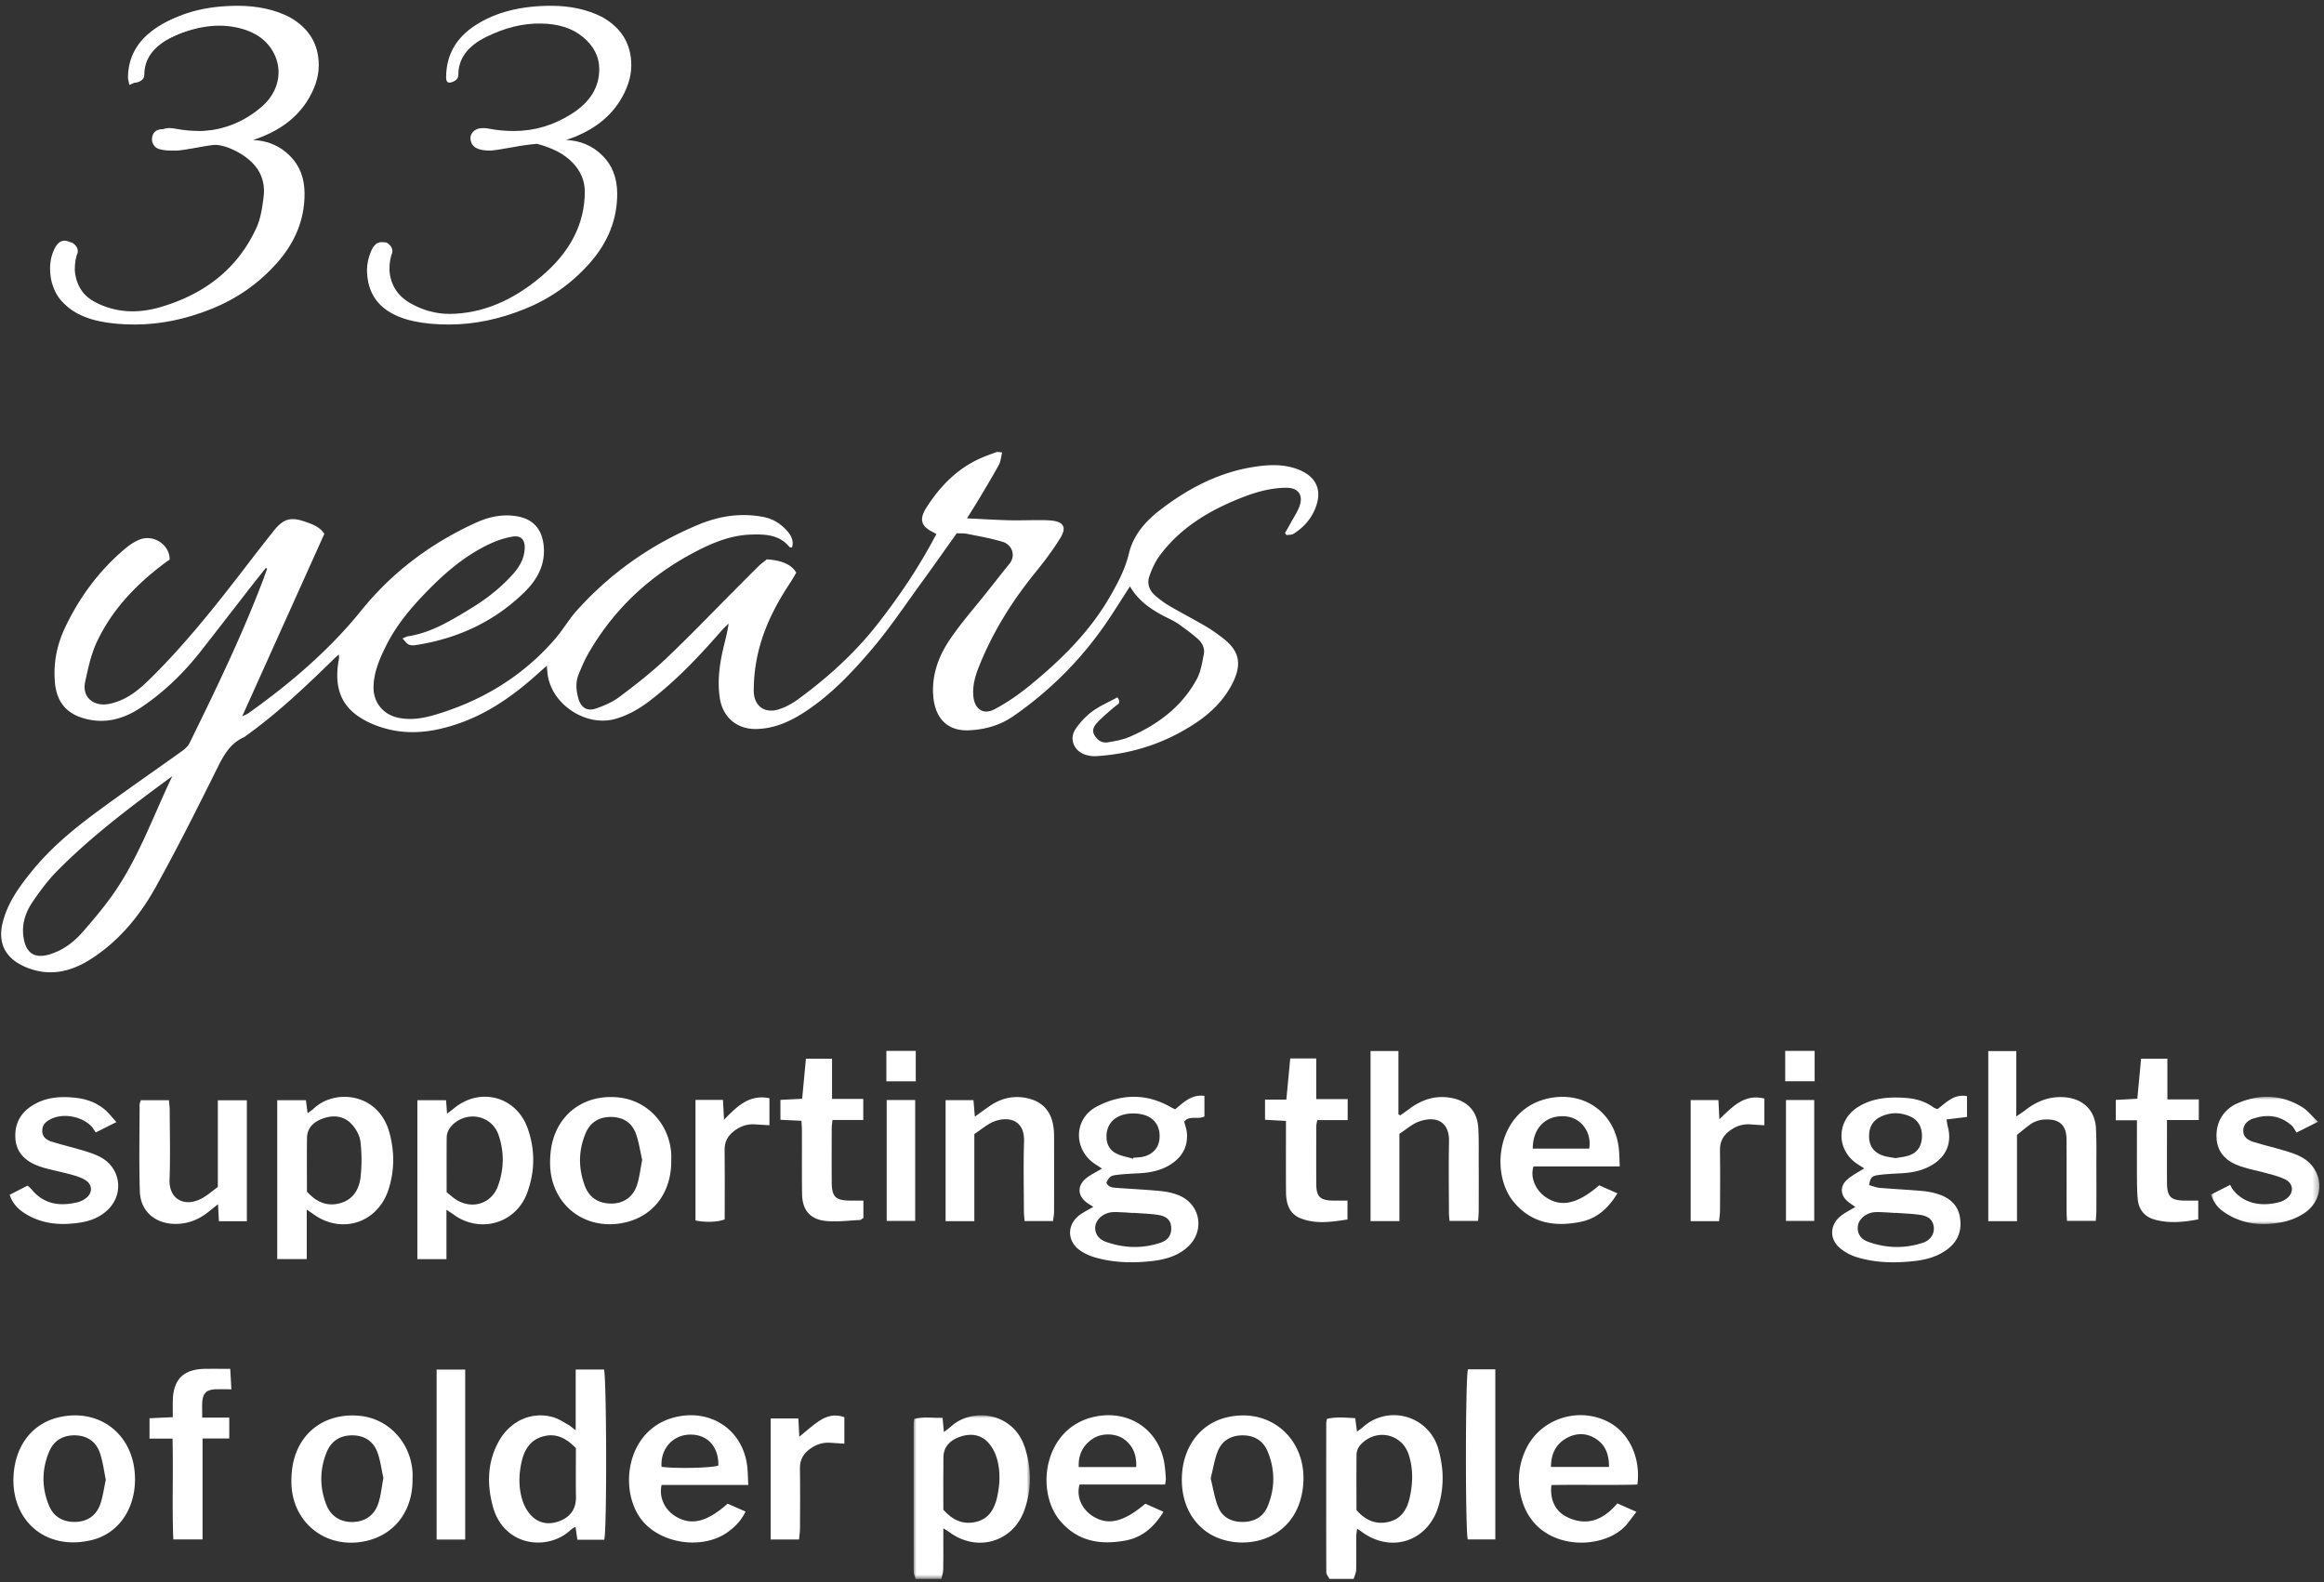
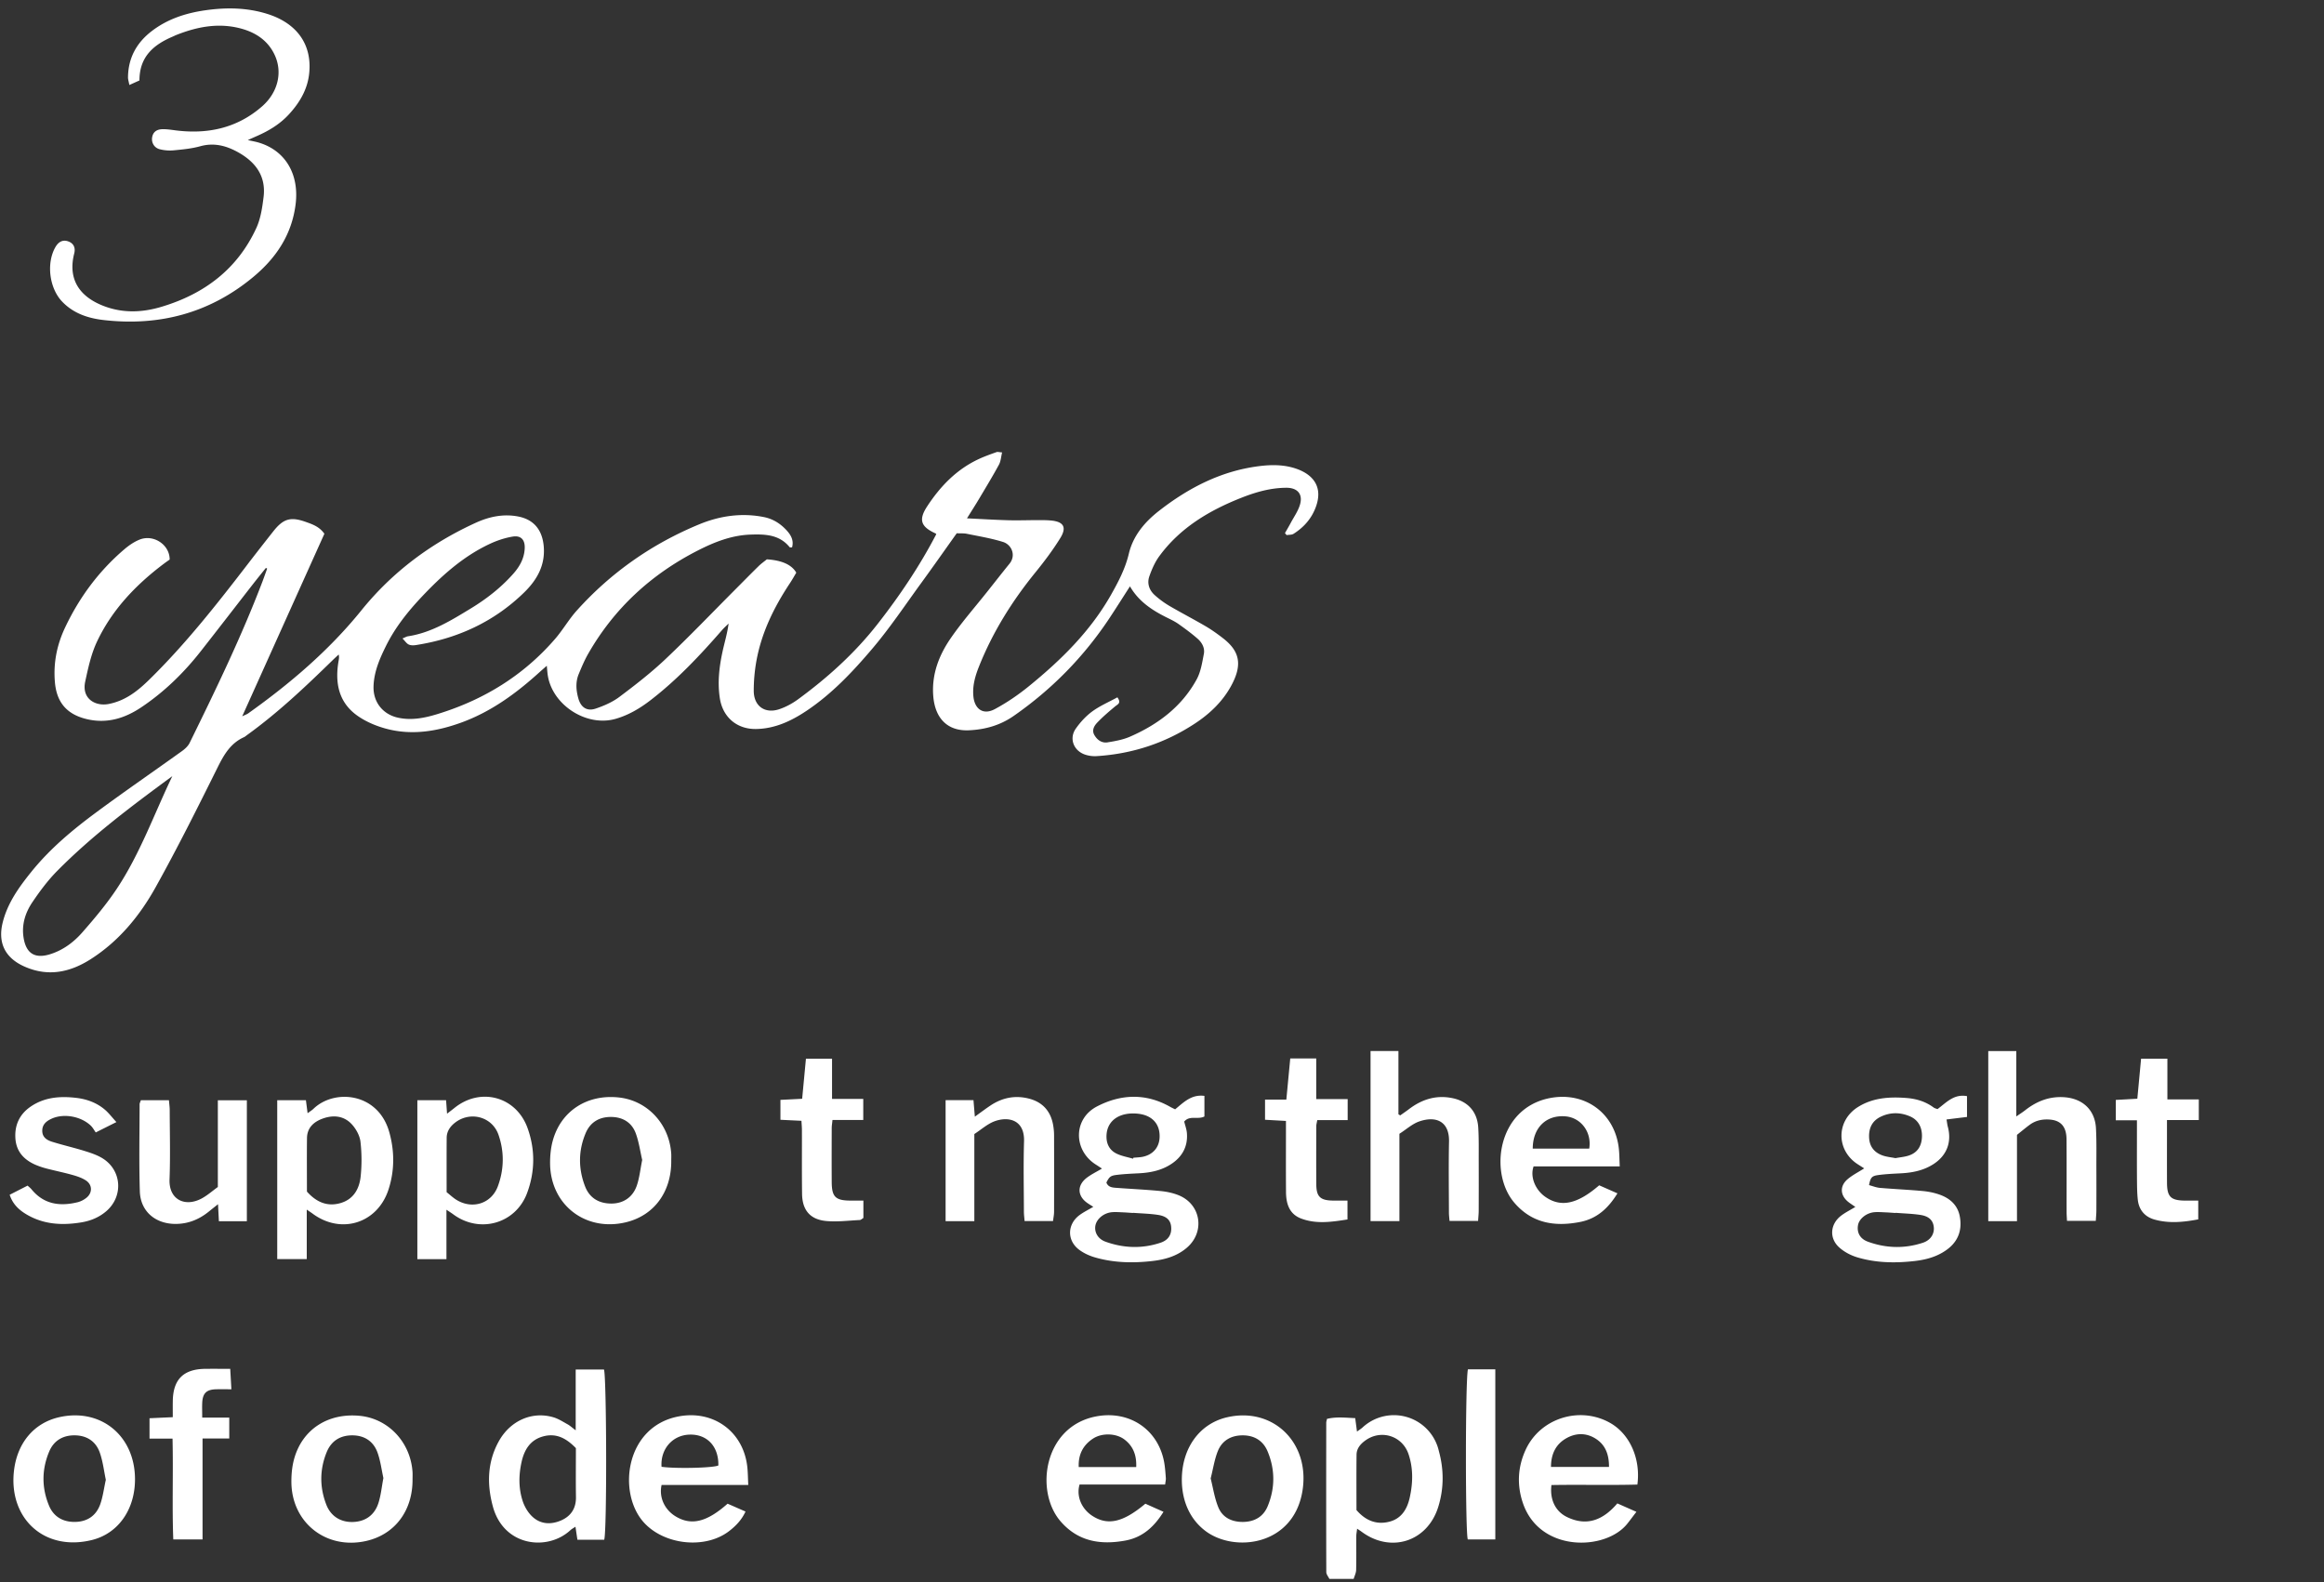
<svg xmlns="http://www.w3.org/2000/svg" xmlns:xlink="http://www.w3.org/1999/xlink" width="401" height="273">
  <rect width="100%" height="100%" fill="#333333" stroke="none" />
  <defs>
-     <path id="a" d="M0 0h20.073v28.237H0z" />
-     <path id="c" d="M0 0h18.697v21.976H0z" />
+     <path id="a" d="M0 0v28.237H0z" />
    <path id="e" d="M0 271.471h400V0H0z" />
  </defs>
  <g fill="none" fill-rule="evenodd">
    <path fill="#FFF" fill-rule="nonzero" d="M234.056 260.59c1.54 1.784 3.397 2.57 5.64 2.014 2.09-.518 3.09-2.148 3.533-4.1.572-2.525.647-5.082-.192-7.566-1.06-3.142-4.694-4.302-7.387-2.403-.863.607-1.567 1.384-1.58 2.496-.038 3.2-.014 6.4-.014 9.558v.001Zm-4.672 11.88c-.186-.392-.533-.78-.536-1.173-.026-8.593-.018-17.186-.008-25.782 0-.177.066-.356.128-.664 1.574-.39 3.16-.201 4.87-.128l.307 2.32c.405-.299.74-.496 1.012-.757a7.955 7.955 0 0 1 13.118 4.131c.88 3.2.88 6.44-.108 9.62-1.867 6.021-8.217 8.04-13.26 4.263-.18-.135-.375-.252-.738-.498-.06.514-.142.892-.144 1.269-.013 1.95.024 3.903-.026 5.854-.014.518-.28 1.032-.43 1.545h-4.185Z" />
    <g transform="translate(157.636 244.235)">
      <mask id="b" fill="#fff">
        <use xlink:href="#a" />
      </mask>
-       <path fill="#FFF" fill-rule="nonzero" d="M5.136 16.3c1.599 1.816 3.457 2.633 5.702 2.075 2.214-.553 3.164-2.314 3.607-4.368.456-2.113.549-4.276-.011-6.361-.288-1.077-.849-2.204-1.608-3-1.386-1.45-3.228-1.566-5.048-.862-1.532.589-2.602 1.68-2.628 3.43-.047 3.02-.014 6.038-.014 9.087V16.3ZM.325 28.238c-.108-.438-.31-.877-.312-1.315C-.005 18.468 0 10.012.004 1.559c.002-.275.058-.547.102-.935C1.704.194 3.292.474 5 .438c.08.835.142 1.504.233 2.445.491-.376.852-.611 1.162-.901C9.99-1.39 17.188-.613 19.187 5.504c1.176 3.596 1.203 7.247-.046 10.81-1.96 5.584-8.186 7.386-12.966 3.85-.246-.181-.516-.327-1.043-.66v2.268c0 1.625.026 3.25-.018 4.875-.013.534-.21 1.059-.325 1.59H.325v.001Z" mask="url(#b)" />
    </g>
    <path fill="#FFF" fill-rule="nonzero" d="M29.735 133.936c-6.964 5.119-13.85 10.262-19.901 16.393-1.585 1.608-2.958 3.456-4.227 5.332-1.244 1.833-1.91 3.917-1.53 6.204.447 2.697 1.966 3.611 4.566 2.803 2.25-.702 4.083-2.081 5.58-3.79 2.107-2.403 4.177-4.872 5.94-7.524 4.012-6.045 6.44-12.9 9.572-19.418M45.88 98.005c-.768.96-1.543 1.915-2.3 2.885-2.967 3.812-5.916 7.64-8.9 11.442-2.941 3.755-6.327 7.063-10.3 9.723-2.835 1.9-5.906 2.86-9.37 2.05-3.45-.81-5.234-2.863-5.535-6.375-.287-3.325.34-6.452 1.765-9.458 2.46-5.197 5.808-9.716 10.18-13.454.8-.684 1.712-1.32 2.682-1.704 2.398-.955 5.192.894 5.174 3.447-.305.221-.682.478-1.045.753-4.813 3.629-8.907 7.922-11.493 13.409-1.012 2.145-1.53 4.56-2.035 6.906-.642 2.975 1.785 4.295 4.036 3.859 2.92-.563 5.04-2.268 7.04-4.227 6.26-6.135 11.654-13.008 16.986-19.934a444.338 444.338 0 0 1 4.457-5.717c1.68-2.105 2.945-2.464 5.496-1.559 1.173.414 2.375.813 3.254 2.057l-14.18 31.505c.484-.239.8-.34 1.057-.524 7.22-5.144 13.92-10.845 19.52-17.778 5.35-6.62 12.012-11.582 19.739-15.105 2.312-1.054 4.772-1.572 7.33-1.069 2.674.525 4.1 2.305 4.37 5.024.33 3.321-1.127 5.887-3.355 8.064-5.214 5.094-11.544 7.986-18.714 9.098-.4.062-.88.064-1.226-.104-.37-.18-.625-.594-1.065-1.043.509-.208.706-.337.916-.368 4.065-.615 7.473-2.739 10.878-4.811 2.706-1.645 5.2-3.591 7.318-5.978 1.105-1.245 1.889-2.644 1.977-4.349.078-1.483-.61-2.307-2.066-2.072-1.392.226-2.787.702-4.067 1.31-4.568 2.164-8.254 5.494-11.68 9.132-2.395 2.546-4.563 5.276-6.122 8.427-1.091 2.205-2.076 4.457-2.15 6.99-.077 2.71 1.608 4.826 4.236 5.395 2.32.505 4.559.054 6.729-.608 7.997-2.438 14.897-6.654 20.385-13.017 1.33-1.541 2.354-3.353 3.714-4.863 5.9-6.565 12.988-11.518 21.127-14.88 3.55-1.467 7.34-2.029 11.2-1.247 1.604.323 2.917 1.19 3.989 2.4.7.792 1.15 1.69.835 2.82-.15-.006-.355.043-.412-.026-1.771-2.185-4.22-2.263-6.722-2.179-3.284.109-6.26 1.282-9.127 2.746-8.024 4.094-14.41 9.955-18.902 17.797-.644 1.12-1.151 2.325-1.647 3.523-.576 1.39-.457 2.834-.056 4.24.436 1.521 1.484 2.223 2.965 1.727 1.433-.48 2.894-1.114 4.092-2.01 2.747-2.062 5.477-4.179 7.968-6.535 4.083-3.859 7.97-7.928 11.939-11.91 1.377-1.381 2.743-2.776 4.138-4.142.459-.447.992-.821 1.413-1.165 2.58.169 4.275.913 5.08 2.3-.326.543-.678 1.183-1.08 1.79-2.745 4.136-4.915 8.53-5.802 13.453a29.157 29.157 0 0 0-.457 5.117c-.006 2.635 1.887 4.027 4.37 3.213 1.17-.386 2.31-1.012 3.305-1.74 5.114-3.754 9.788-7.97 13.714-12.998 3.81-4.88 7.25-9.988 10.105-15.474-.053-.06-.077-.109-.117-.127-2.506-1.14-2.993-2.309-1.481-4.632 2.283-3.505 5.14-6.474 9.03-8.252.964-.442 1.97-.797 2.968-1.155.193-.07.443.017.96.055-.19.777-.225 1.528-.548 2.123-1.085 1.993-2.265 3.937-3.427 5.89-.634 1.065-1.307 2.11-2.086 3.363 2.522.122 4.818.264 7.118.328 1.718.046 3.439-.018 5.16-.02.697-.002 1.396 0 2.09.055 2.293.18 2.913 1.14 1.72 3.065-1.267 2.043-2.724 3.987-4.243 5.856-4.045 4.969-7.401 10.333-9.777 16.296-.66 1.656-1.143 3.337-.961 5.148.22 2.223 1.72 3.25 3.686 2.199 2.068-1.107 4.048-2.458 5.872-3.942 5.542-4.508 10.606-9.474 14.175-15.766 1.282-2.263 2.476-4.542 3.089-7.119.74-3.11 2.75-5.478 5.2-7.388 5.087-3.968 10.693-6.873 17.2-7.71 2.23-.288 4.477-.292 6.61.478 2.756.994 4.534 3.076 3.257 6.556-.742 2.022-2.07 3.5-3.833 4.628-.32.206-.804.16-1.211.228-.095-.115-.19-.228-.286-.341.32-.56.65-1.116.955-1.685.575-1.092 1.337-2.137 1.658-3.3.496-1.788-.494-2.847-2.365-2.842-2.692.01-5.232.728-7.71 1.705-5.572 2.194-10.612 5.176-14.223 10.107-.748 1.021-1.282 2.245-1.707 3.45-.44 1.235-.031 2.42.95 3.288a15.81 15.81 0 0 0 2.457 1.807c2.084 1.22 4.232 2.329 6.313 3.547 1.038.609 2.024 1.317 2.976 2.054 2.896 2.243 3.432 4.588 1.355 8.326-1.47 2.648-3.634 4.707-6.14 6.363-5.143 3.397-10.82 5.27-16.971 5.66a5.359 5.359 0 0 1-2.05-.264c-1.978-.675-2.775-2.79-1.59-4.477.786-1.118 1.76-2.181 2.858-2.983 1.32-.96 2.86-1.618 4.322-2.42.717 1.001.055 1.194-.396 1.57-1.06.881-2.11 1.778-3.06 2.77-.534.556-1 1.313-.525 2.15.492.868 1.29 1.441 2.296 1.278 1.315-.213 2.672-.456 3.88-.986 4.833-2.116 8.927-5.187 11.495-9.901.704-1.3.939-2.885 1.229-4.369.197-1.01-.31-1.95-1.06-2.61-1.04-.917-2.166-1.74-3.3-2.547-.602-.425-1.28-.752-1.944-1.082-2.57-1.267-4.924-2.79-6.445-5.423-1.218 1.889-2.352 3.694-3.527 5.47-4.44 6.697-9.973 12.332-16.575 16.915-2.32 1.612-4.942 2.338-7.728 2.454-3.63.15-5.81-2.035-6.113-5.932-.288-3.715.977-6.997 3.002-9.94 1.944-2.82 4.223-5.409 6.355-8.097 1.269-1.598 2.522-3.208 3.808-4.79 1.165-1.44.352-3.284-1.131-3.745-2.024-.631-4.138-.976-6.222-1.404-.538-.11-1.11-.062-1.76-.093-2.037 2.856-4.056 5.741-6.13 8.587-2.76 3.788-5.373 7.707-8.395 11.276-3.387 3.999-7.005 7.845-11.416 10.79-2.617 1.747-5.42 3.064-8.657 3.124-3.313.062-5.77-2.017-6.277-5.31-.42-2.705-.111-5.378.46-8.021.34-1.577.82-3.122 1.052-4.865-.388.385-.802.746-1.158 1.158-3.793 4.35-7.736 8.549-12.328 12.08-1.816 1.398-3.762 2.553-5.985 3.198-5.115 1.483-11.133-2.487-11.768-7.774-.045-.366-.07-.733-.13-1.38-.524.461-.915.8-1.296 1.145-4.021 3.647-8.356 6.813-13.51 8.677-4.183 1.513-8.488 2.214-12.858 1.056-1.756-.464-3.545-1.217-5.022-2.262-3.253-2.303-3.893-5.697-3.244-9.441.053-.315.133-.63.018-1.114-.334.312-.673.618-1 .936-4.693 4.581-9.446 9.09-14.78 12.938-.19.137-.366.3-.572.396-2.344 1.06-3.476 3.073-4.576 5.287-3.445 6.94-6.915 13.879-10.683 20.645-2.753 4.938-6.346 9.297-11.208 12.39-3.612 2.299-7.438 3.062-11.512 1.203-3.228-1.475-4.501-4.041-3.653-7.509.828-3.383 2.812-6.133 4.949-8.785 3.206-3.98 7.098-7.232 11.174-10.245 4.89-3.62 9.909-7.065 14.853-10.615.502-.363 1.018-.841 1.286-1.384 4.5-9.164 8.95-18.348 12.588-27.9.274-.726.527-1.457.79-2.185l-.215-.115M24.063 13.883l-1.743.784c-.104-.575-.24-.96-.234-1.342.04-3.345 1.492-5.971 4.127-7.982 2.695-2.056 5.8-3.068 9.11-3.553 3.628-.53 7.228-.498 10.76.6 5.196 1.612 7.838 5.362 7.25 10.417-.316 2.724-1.686 4.987-3.52 6.968-1.507 1.628-3.365 2.761-5.382 3.654-.492.214-.981.438-1.672.744.802.183 1.393.28 1.964.458 4.583 1.408 6.915 5.498 6.286 10.599-.65 5.27-3.383 9.306-7.31 12.567-7.507 6.244-16.24 8.545-25.882 7.424-2.657-.31-5.172-1.15-7.105-3.186-2.206-2.318-2.74-6.6-1.163-9.372.578-1.016 1.378-1.353 2.312-.974.83.336 1.2 1.05.945 2.05-1.11 4.348.81 7.357 4.907 8.996 3.354 1.34 6.749 1.224 10.114.22 7.38-2.197 13.119-6.484 16.394-13.591.757-1.64 1.038-3.558 1.26-5.383.447-3.655-1.455-6.098-4.51-7.767-2.002-1.092-4.086-1.623-6.417-.976-1.466.407-3.016.555-4.54.7a7.137 7.137 0 0 1-2.47-.189c-.952-.252-1.44-1.158-1.29-2.053.167-1.003.884-1.386 1.797-1.401.69-.013 1.388.089 2.077.18 5.608.743 10.743-.315 15.09-4.115 2.716-2.37 3.57-5.83 2.202-8.823-1.087-2.382-3.07-3.802-5.54-4.526-3.937-1.151-7.723-.45-11.434 1.017-.214.084-.423.194-.635.285-3.29 1.4-5.752 3.454-5.748 7.57m302.993 185.973c.795-.146 1.54-.208 2.239-.427 1.494-.472 2.236-1.563 2.327-3.115.1-1.688-.596-3.018-2.008-3.643-1.696-.748-3.437-.761-5.11.045-1.506.726-2.082 2.019-1.99 3.66.088 1.52.918 2.506 2.286 3.006.726.264 1.526.328 2.256.474Zm.02 9.437-.002.03c-.6-.037-1.2-.09-1.802-.112-.602-.027-1.207-.073-1.805-.029-1.392.1-2.67 1.118-2.87 2.232-.22 1.242.309 2.347 1.684 2.854 3.13 1.145 6.343 1.24 9.518.186 1.373-.456 2.017-1.599 1.864-2.768-.144-1.102-.834-1.806-2.305-2.03-1.412-.217-2.854-.25-4.282-.363Zm12.326-16.544c-1.324.161-2.39.294-3.533.434.102.589.13.908.212 1.21.729 2.68-.148 5.005-2.477 6.502-1.692 1.087-3.583 1.474-5.558 1.578-1.342.071-2.692.126-4.02.312-1.075.153-1.287.461-1.526 1.728.615.161 1.242.42 1.886.476 2.45.21 4.913.316 7.364.54.96.088 1.936.283 2.846.598 1.87.64 3.237 1.853 3.582 3.892.38 2.239-.281 4.138-2.126 5.54-1.678 1.273-3.63 1.815-5.69 2.052-3.352.381-6.693.332-9.935-.65-1.116-.342-2.256-.946-3.108-1.73-1.73-1.587-1.513-4.007.352-5.438.724-.556 1.556-.965 2.466-1.519-.418-.292-.784-.529-1.131-.792-1.501-1.138-1.625-2.799-.188-4.01.828-.7 1.824-1.196 2.845-1.849l-1.08-.69c-3.796-2.416-3.796-7.544.046-9.925 2.562-1.587 5.435-1.764 8.347-1.532 1.687.133 3.28.61 4.67 1.643.175.129.412.175.657.277 1.51-1.098 2.81-2.664 5.1-2.24v3.593h-.001Zm-143.9 7.207.059-.164c.553-.058 1.118-.062 1.658-.177 1.732-.377 2.783-1.608 2.865-3.295.118-2.39-1.322-3.926-3.881-4.145-2.958-.255-5.037 1.11-5.26 3.5-.136 1.455.345 2.72 1.689 3.388.885.44 1.908.605 2.87.893m-.001 9.339c-.002.009-.002.02-.002.026-.602-.037-1.202-.09-1.805-.113-.6-.024-1.206-.073-1.804-.024-1.448.117-2.717 1.19-2.894 2.39-.164 1.089.45 2.229 1.75 2.698 3.134 1.136 6.347 1.24 9.52.175 1.397-.47 1.942-1.494 1.809-2.783-.115-1.112-.775-1.79-2.29-2.017-1.414-.215-2.856-.241-4.284-.352m7.265-17.862c1.496-1.224 2.82-2.612 5.055-2.32v3.554c-1.13.595-2.538-.253-3.488.88.162.67.414 1.332.467 2.01.166 2.167-.701 3.898-2.462 5.151-1.72 1.225-3.706 1.652-5.783 1.763-1.298.068-2.6.12-3.886.281-1.08.135-1.27.35-1.765 1.317.326.86 1.11.868 1.84.924 2.502.186 5.013.3 7.509.544 1.05.1 2.125.326 3.102.718 3.883 1.56 4.618 6.334 1.428 9.067-1.767 1.514-3.913 2.074-6.162 2.314-3.262.352-6.508.272-9.672-.645-.963-.279-1.935-.722-2.734-1.317-2.152-1.608-2.081-4.433.09-6.014.7-.51 1.49-.894 2.343-1.4-.396-.252-.702-.433-.992-.635-1.771-1.215-1.857-3.053-.144-4.373.762-.586 1.652-1.01 2.63-1.592-.384-.254-.708-.471-1.038-.68-3.925-2.468-3.95-7.897.17-10.04 4.117-2.144 8.446-2.325 12.648.07.237.136.487.246.844.423M99.37 249.901c-1.603-1.647-3.337-2.654-5.646-2.028-2.26.613-3.266 2.336-3.731 4.428-.498 2.25-.53 4.54.197 6.738.308.934.855 1.884 1.548 2.57 1.43 1.427 3.248 1.546 5.039.784 1.723-.735 2.635-2.09 2.604-4.05-.044-2.782-.011-5.566-.011-8.442m4.886 15.803H99.63c-.11-.722-.208-1.389-.334-2.243-.337.228-.638.378-.877.6-3.953 3.655-11.503 2.818-13.376-4.09-1.04-3.84-.963-7.65 1.01-11.228 1.97-3.578 5.752-5.25 9.419-4.171.872.254 1.67.777 2.477 1.224.388.21.72.527 1.386 1.028V236.33h4.876c.454 1.02.534 27.83.046 29.373m-27.192-59.972c.576.452 1.112.972 1.736 1.348 2.739 1.654 6 .623 7.107-2.375 1.072-2.9 1.127-5.928.113-8.857-1.093-3.162-4.897-4.158-7.53-2.092-.841.66-1.408 1.5-1.417 2.59-.024 3.102-.01 6.204-.01 9.386m-.03 3.031v8.522h-5.02V189.86h4.956c.058.793.102 1.43.166 2.325.525-.405.908-.693 1.282-.992 4.5-3.627 10.65-1.973 12.612 3.476 1.335 3.711 1.29 7.515-.075 11.195-1.973 5.323-8.204 7.058-12.76 3.68-.284-.21-.585-.397-1.16-.782m-24.074-3.13c1.637 1.833 3.53 2.645 5.82 1.972 2.249-.662 3.236-2.49 3.453-4.62a27.628 27.628 0 0 0-.033-5.943c-.117-1.03-.717-2.14-1.415-2.934-1.368-1.557-3.23-1.758-5.12-1.07-1.527.556-2.671 1.575-2.694 3.355-.04 3.062-.01 6.126-.01 9.24m-.032 3.11v8.531h-5.094v-27.41h4.95l.29 2.242c.41-.307.75-.509 1.028-.777 3.607-3.467 11.148-2.798 13.066 4.045.923 3.293.927 6.623-.131 9.891-1.895 5.856-8.203 7.825-13.132 4.145-.213-.157-.44-.301-.977-.667m295.096-12.903v14.89h-4.955v-29.347h4.838v11.28c.684-.477 1.12-.747 1.52-1.063 2.01-1.577 4.23-2.454 6.84-2.248 3.118.248 5.212 2.21 5.383 5.33.124 2.27.066 4.55.073 6.828.01 2.464.009 4.926 0 7.389-.002.549-.06 1.098-.1 1.786h-4.968c-.027-.546-.071-1.042-.071-1.538-.007-4.183.018-8.368-.013-12.548-.016-2.214-1.02-3.295-3.012-3.405-1.2-.071-2.32.172-3.3.88-.71.517-1.38 1.086-2.235 1.766m-111.54-14.466h4.81v10.918l.309.19c.498-.354 1.005-.695 1.49-1.064 2.256-1.723 4.758-2.505 7.583-1.9 2.633.564 4.223 2.356 4.389 5.048.12 1.946.075 3.901.082 5.854.01 2.834.008 5.668-.003 8.503 0 .546-.062 1.093-.104 1.77h-4.928c-.036-.457-.102-.945-.104-1.432-.01-4.09-.07-8.181.015-12.268.07-3.395-2.145-4.486-5.104-3.48-1.224.415-2.258 1.379-3.456 2.142v15.074h-4.98v-29.355h.001Zm-122.338 71.746c2.424.352 8.97.201 9.804-.23.066-3.278-1.938-5.42-4.982-5.321-2.945.095-5.03 2.497-4.822 5.55m14.965 3.136h-14.956c-.483 2.141.526 4.284 2.437 5.433 2.686 1.619 5.36.988 8.95-2.2.959.418 1.99.872 3.095 1.355-.69 1.487-1.696 2.502-2.832 3.376-4.23 3.248-11.5 2.347-14.923-1.736-4.322-5.165-2.892-16.267 6.129-18.038 6.089-1.196 11.325 2.626 11.945 8.803.09.903.095 1.816.155 3.007m135.36-58.039h9.746c.465-2.84-1.421-5.347-4.107-5.569-3.328-.272-5.633 1.969-5.64 5.569m15.01 3.062h-14.86c-.641 1.78.265 4.032 2.018 5.259 2.673 1.864 5.509 1.284 9.297-1.99l3.149 1.385c-1.592 2.604-3.572 4.377-6.44 4.94-4.363.855-8.33.241-11.386-3.363-4.347-5.122-2.89-16.254 6.155-18.012 6.09-1.19 11.31 2.643 11.925 8.832.089.9.09 1.81.142 2.949m-83.43 51.889c.082-1.997-.491-3.598-2.054-4.773-1.417-1.065-3.83-1.154-5.38-.149-1.752 1.138-2.58 2.775-2.485 4.922h9.92-.001Zm4.989 3.014h-14.764c-.587 2.021.334 4.182 2.18 5.393 2.66 1.74 5.308 1.163 9.174-2.083.966.434 1.995.892 3.129 1.397-1.637 2.641-3.662 4.43-6.596 4.966-4.267.78-8.142.17-11.16-3.314-4.488-5.184-2.93-16.367 6.11-18.108 5.885-1.131 10.977 2.416 11.827 8.321.113.777.17 1.568.224 2.352.018.268-.06.542-.124 1.076Zm-32.921-60.482v15.038h-4.958v-20.89h4.81c.072.883.148 1.774.236 2.854.996-.715 1.829-1.346 2.697-1.924 2.035-1.355 4.256-1.805 6.638-1.191 2.347.606 3.735 2.143 4.167 4.521.106.591.166 1.198.168 1.798.013 4.41.013 8.821 0 13.232-.002.493-.108.985-.18 1.578h-4.908c-.042-.564-.115-1.1-.117-1.636-.01-4.039-.1-8.082.024-12.118.115-3.764-2.75-4.346-5.121-3.45-1.216.459-2.248 1.404-3.456 2.188m99.5 57.442h10.01c.01-2.08-.578-3.775-2.287-4.862-1.663-1.06-3.47-1.02-5.146-.042-1.827 1.067-2.57 2.788-2.577 4.904m.08 3.127c-.31 2.45.648 4.53 2.663 5.513 3.46 1.69 6.282.503 8.704-2.343l3.292 1.455c-.595.777-1.071 1.424-1.572 2.053-3.74 4.69-15.091 4.99-18.007-3.547-1.065-3.116-.902-6.24.473-9.225 2.507-5.444 9.318-7.583 14.554-4.636 3.374 1.9 5.318 6.142 4.72 10.65-4.884.135-9.821-.009-14.828.08M24.304 189.864h4.847c.049.6.13 1.138.133 1.677.009 3.998.122 8-.03 11.991-.132 3.519 2.702 4.825 5.56 3.277.964-.52 1.805-1.273 2.775-1.973v-14.97h5.006v20.88h-4.827l-.148-2.938c-.635.507-1.087.859-1.53 1.222-1.712 1.404-3.638 2.196-5.88 2.177-3.433-.036-5.968-2.18-6.08-5.604-.158-5.015-.047-10.04-.041-15.057 0-.175.107-.35.215-.682m184.594 65.268c.417 1.638.669 3.398 1.327 4.993.74 1.79 2.382 2.541 4.302 2.508 1.928-.033 3.45-.89 4.2-2.692 1.304-3.135 1.302-6.344-.004-9.479-.767-1.842-2.29-2.768-4.29-2.77-1.994-.002-3.568.881-4.306 2.735-.573 1.439-.801 3.01-1.23 4.705m-4.974.18c.013-5.417 3.053-9.621 7.759-10.726 7.99-1.876 14.42 4.41 13.047 12.729-1.554 9.437-11.717 10.65-16.727 6.881-2.606-1.961-4.088-5.068-4.08-8.885m-137.768-.251c-.316-1.425-.5-2.955-1.007-4.375-.686-1.922-2.2-2.956-4.271-2.991-2.112-.035-3.695.921-4.501 2.885-1.23 3.002-1.236 6.078-.065 9.087.79 2.026 2.509 3.042 4.59 2.978 2.106-.064 3.71-1.15 4.39-3.246.437-1.348.57-2.794.864-4.338m5.03.23c.03 5.428-3.057 9.51-7.996 10.629-6.85 1.55-12.825-3.1-12.907-10.104-.015-1.33.109-2.71.454-3.987 1.39-5.148 5.846-8.042 11.354-7.502 4.933.483 8.762 4.57 9.094 9.714.024.416.002.834.002 1.25m-52.924.075c-.317-1.49-.5-3.166-1.048-4.714-.68-1.92-2.225-2.933-4.297-2.96-2.057-.024-3.63.906-4.424 2.794-1.298 3.082-1.318 6.249-.03 9.344.794 1.902 2.375 2.814 4.42 2.803 2.119-.01 3.685-1.025 4.404-3.013.465-1.291.63-2.69.975-4.254m5.035-.104c.006 5.206-2.88 9.384-7.46 10.5-8.194 2-14.32-3.724-13.433-11.861.536-4.91 3.472-8.323 7.723-9.318 7.207-1.687 13.163 3.145 13.17 10.68m87.515-55.09c-.342-1.47-.56-3.089-1.106-4.586-.686-1.875-2.227-2.812-4.23-2.838-2.051-.025-3.62.896-4.42 2.794-1.28 3.036-1.282 6.153-.09 9.215.77 1.977 2.37 2.92 4.474 2.936 2.096.018 3.76-1.078 4.457-3.144.45-1.344.593-2.788.914-4.377m5.013.13c.04 5.387-2.965 9.452-7.816 10.62-6.963 1.678-13.028-2.996-13.09-10.146-.011-1.284.11-2.613.44-3.848 1.385-5.197 5.95-8.152 11.463-7.537 4.9.545 8.647 4.561 8.999 9.658.028.416.004.835.004 1.253M1.67 206.176l3.092-1.578c.277.259.5.425.668.628 2.124 2.61 4.892 2.983 7.945 2.245a4.064 4.064 0 0 0 1.587-.814c1.02-.862.97-2.232-.152-2.958-.685-.443-1.506-.718-2.3-.941-1.473-.414-2.977-.72-4.46-1.103a13.55 13.55 0 0 1-1.845-.616c-2.034-.859-3.394-2.293-3.547-4.58-.152-2.244.673-4.108 2.53-5.423 2.428-1.712 5.187-1.913 8.014-1.574 1.776.214 3.448.821 4.838 1.981.689.572 1.238 1.311 2.046 2.192-1.29.645-2.298 1.15-3.563 1.787-.296-.414-.516-.843-.845-1.162-1.701-1.634-4.681-2.161-6.762-1.214-.882.403-1.61.966-1.623 2.057-.016 1.147.799 1.652 1.707 1.933 1.815.565 3.673.99 5.49 1.55 1.06.326 2.144.678 3.09 1.233 3.44 2.026 3.78 6.618.739 9.213-1.236 1.054-2.69 1.648-4.271 1.909-3.237.536-6.401.39-9.328-1.29-1.342-.77-2.49-1.761-3.05-3.475" />
    <g transform="translate(381.504 189.265)">
      <mask id="d" fill="#fff">
        <use xlink:href="#c" />
      </mask>
      <path fill="#FFF" fill-rule="nonzero" d="m0 16.883 3.303-1.682c.162.285.29.595.49.85 2.17 2.752 5.548 2.827 8.112 2.101.395-.113.78-.321 1.112-.565 1.295-.938 1.269-2.55-.148-3.292-.972-.507-2.08-.773-3.147-1.072-1.516-.427-3.084-.693-4.574-1.198-2.352-.799-4.065-2.231-4.196-4.961-.124-2.657 1.156-4.896 3.715-5.985C8.443-.52 12.204-.39 15.74 1.789c.944.578 1.657 1.528 2.713 2.536-1.355.68-2.365 1.182-3.709 1.857-.252-.39-.44-.852-.77-1.158-1.93-1.79-4.194-2.054-6.614-1.29-.979.307-1.763.954-1.8 2.072-.04 1.189.859 1.711 1.82 2.006 1.771.545 3.582.963 5.358 1.501 1.016.31 2.055.636 2.974 1.151 3.655 2.055 4.045 6.926.666 9.417-1.187.875-2.703 1.495-4.158 1.778-3.26.633-6.483.392-9.424-1.401C1.29 19.338.573 18.495 0 16.883" mask="url(#d)" />
    </g>
    <path fill="#FFF" fill-rule="nonzero" d="M227.114 189.672h5.423v3.624h-5.248c-.075.448-.168.753-.168 1.054-.01 3.348-.022 6.696.002 10.04.015 2.094.682 2.743 2.76 2.789.83.02 1.664.004 2.623.004v3.257c-2.764.434-5.423.826-8.027-.172-2.032-.78-2.561-2.566-2.58-4.535-.03-3.534-.01-7.065-.01-10.597v-1.7a935.064 935.064 0 0 1-3.61-.202v-3.48h3.676l.675-7.105h4.484v7.023ZM29.769 248.256h-3.97v-3.514c1.262-.058 2.529-.117 4.014-.184 0-.974-.013-1.889.003-2.803.06-3.729 1.853-5.5 5.615-5.538 1.34-.013 2.68-.002 4.293-.002l.2 3.527c-1.055 0-1.872-.02-2.69.005-1.606.05-2.257.684-2.34 2.298-.037.784-.004 1.568-.004 2.582h4.668v3.607H34.95v17.425H29.9c-.222-5.693.009-11.42-.13-17.403m338.953-54.934h-3.651v-3.512c1.178-.064 2.39-.133 3.718-.206.217-2.291.427-4.539.65-6.91h4.537v7.03h5.42v3.558h-5.49v1.88c0 2.971-.01 5.945.004 8.914.009 2.473.653 3.09 3.166 3.109.69.004 1.384 0 2.225 0v3.237c-2.612.498-5.097.721-7.552.03-1.656-.462-2.684-1.662-2.876-3.4-.135-1.24-.135-2.5-.146-3.751-.018-2.739-.005-5.48-.005-8.219v-1.76Zm-219.747 13.862v2.998c-.237.14-.427.343-.627.354-1.941.09-3.903.352-5.823.166-2.76-.268-4.094-1.897-4.131-4.676-.05-3.667-.014-7.336-.025-11.002 0-.496-.048-.992-.082-1.612-1.25-.06-2.384-.113-3.626-.175v-3.436c1.213-.06 2.429-.12 3.748-.189.22-2.309.43-4.552.653-6.919h4.504v6.94h5.387v3.635h-5.31c-.06.591-.13.99-.132 1.388-.01 3.109-.018 6.22 0 9.33.013 2.565.657 3.185 3.237 3.198.686.004 1.375 0 2.227 0m104.31 29.116h4.726v29.351h-4.745c-.43-.903-.44-27.395.02-29.35" />
    <g transform="translate(.2 1)">
      <mask id="f" fill="#fff">
        <use xlink:href="#e" />
      </mask>
-       <path fill="#FFF" fill-rule="nonzero" d="M75.137 264.678h4.933v-29.339h-4.933v29.339Zm57.43-76.168v4.676c-.888-.055-1.7-.1-2.513-.16-1.366-.101-2.56.35-3.623 1.17-1.05.81-1.618 1.83-1.6 3.219.048 3.527.015 7.056.015 10.584v1.425c-1.122.483-3.438.554-5.04.186v-20.804h4.741l.182 3.421c2.254-2.331 4.366-4.424 7.838-3.717m158.953.324h4.786l.168 3.308c2.243-2.152 4.28-4.42 7.765-3.582v4.625c-.821-.053-1.587-.086-2.351-.153-1.258-.108-2.385.235-3.417.934-1.23.835-1.92 1.918-1.895 3.486.056 3.478.025 6.959.009 10.437-.002.582-.104 1.165-.168 1.838h-4.898v-20.893h.001Zm-153.854 75.834h-4.895v-20.892h4.785c.055 1.065.106 2.054.16 3.155 1.212-.974 2.275-1.975 3.482-2.761 1.262-.822 2.688-1.207 4.293-.613v4.572c-.823-.051-1.59-.089-2.353-.153-1.258-.108-2.385.237-3.417.937-1.23.834-1.92 1.917-1.895 3.485.057 3.478.024 6.959.01 10.437-.004.582-.105 1.163-.17 1.833m170.299-54.976h4.875v-20.866h-4.875v20.866Zm-155.169-.006h4.915v-20.853h-4.915v20.853Zm155.034-24.099h5.081v-5.243h-5.081v5.243Zm-155.092.016h5.073v-5.25h-5.073v5.25Z" mask="url(#f)" />
    </g>
-     <path fill="#FFF" fill-rule="nonzero" d="M34.591 22.606c3.567 0 6.93-.994 10.08-2.991 3.168-2.015 4.756-4.575 4.756-7.671 0-2.13-.94-3.977-2.804-5.525-1.845-1.548-4.32-2.331-7.418-2.358-3.079-.044-6.238.73-9.477 2.323-3.22 1.575-4.827 3.747-4.827 6.51 0 .59-.355 1.011-1.065 1.267-.71.264-1.064 0-1.064-.775 0-3.87 1.721-6.897 5.182-9.078C31.405 2.108 35.77 1 41.05 1c3.38 0 6.336.651 8.873 1.935C53.305 4.818 55 7.598 55 11.275c0 2.067-.71 4.188-2.13 6.37-1.97 2.982-5.03 5.154-9.193 6.51 2.53.122 4.632 1.02 6.318 2.709 1.704 1.671 2.556 3.862 2.556 6.58 0 4.39-1.588 8.366-4.756 11.929-3.15 3.545-6.94 6.193-11.358 7.953C32.009 55.103 27.617 56 23.269 56 13.827 56 9.07 52.868 9 46.605c0-1.03.222-2.085.674-3.167.444-1.1 1.065-1.654 1.846-1.654.257 0 .55.026.887.07.781.475 1.11 1.056.994 1.76-.337.774-.497 1.777-.497 2.99.187 2.517 1.367 4.4 3.55 5.666 2.2 1.267 4.525 1.9 6.992 1.9 5.537-.07 10.826-2.217 15.866-6.44 5.058-4.222 7.595-9.113 7.595-14.673 0-1.874-.71-3.537-2.13-4.997-1.401-1.451-3.46-2.533-6.175-3.237-1.118.07-2.627.281-4.543.633-1.917.352-3.142.528-3.656.528-1.704 0-2.76-.396-3.16-1.196-.38-.819-.3-1.514.25-2.077.567-.58 1.508-.747 2.839-.492 1.349.264 2.768.387 4.259.387ZM88.693 22.606c3.537 0 6.87-.994 9.994-2.991 3.14-2.015 4.715-4.575 4.715-7.671 0-2.13-.932-3.977-2.78-5.525-1.83-1.548-4.284-2.331-7.354-2.358-3.053-.044-6.185.73-9.396 2.323-3.193 1.575-4.785 3.747-4.785 6.51 0 .59-.352 1.011-1.056 1.267-.704.264-1.056 0-1.056-.775 0-3.87 1.707-6.897 5.138-9.078C85.535 2.108 89.863 1 95.097 1c3.352 0 6.282.651 8.798 1.935 3.351 1.883 5.032 4.663 5.032 8.34 0 2.067-.704 4.188-2.112 6.37-1.953 2.982-4.988 5.154-9.114 6.51 2.508.122 4.593 1.02 6.264 2.709 1.69 1.671 2.534 3.862 2.534 6.58 0 4.39-1.575 8.366-4.716 11.929-3.123 3.545-6.879 6.193-11.26 7.953C86.133 55.103 81.779 56 77.468 56c-9.36 0-14.076-3.132-14.146-9.395 0-1.03.22-2.085.669-3.167.44-1.1 1.055-1.654 1.83-1.654.255 0 .545.026.88.07.773.475 1.099 1.056.984 1.76-.334.774-.492 1.777-.492 2.99.185 2.517 1.355 4.4 3.519 5.666 2.181 1.267 4.486 1.9 6.932 1.9 5.49-.07 10.732-2.217 15.73-6.44 5.014-4.222 7.53-9.113 7.53-14.673 0-1.874-.704-3.537-2.112-4.997-1.39-1.451-3.43-2.533-6.123-3.237-1.108.07-2.603.281-4.504.633-1.9.352-3.114.528-3.624.528-1.69 0-2.736-.396-3.132-1.196-.378-.819-.299-1.514.246-2.077.563-.58 1.496-.747 2.815-.492 1.338.264 2.745.387 4.223.387Z" />
  </g>
</svg>